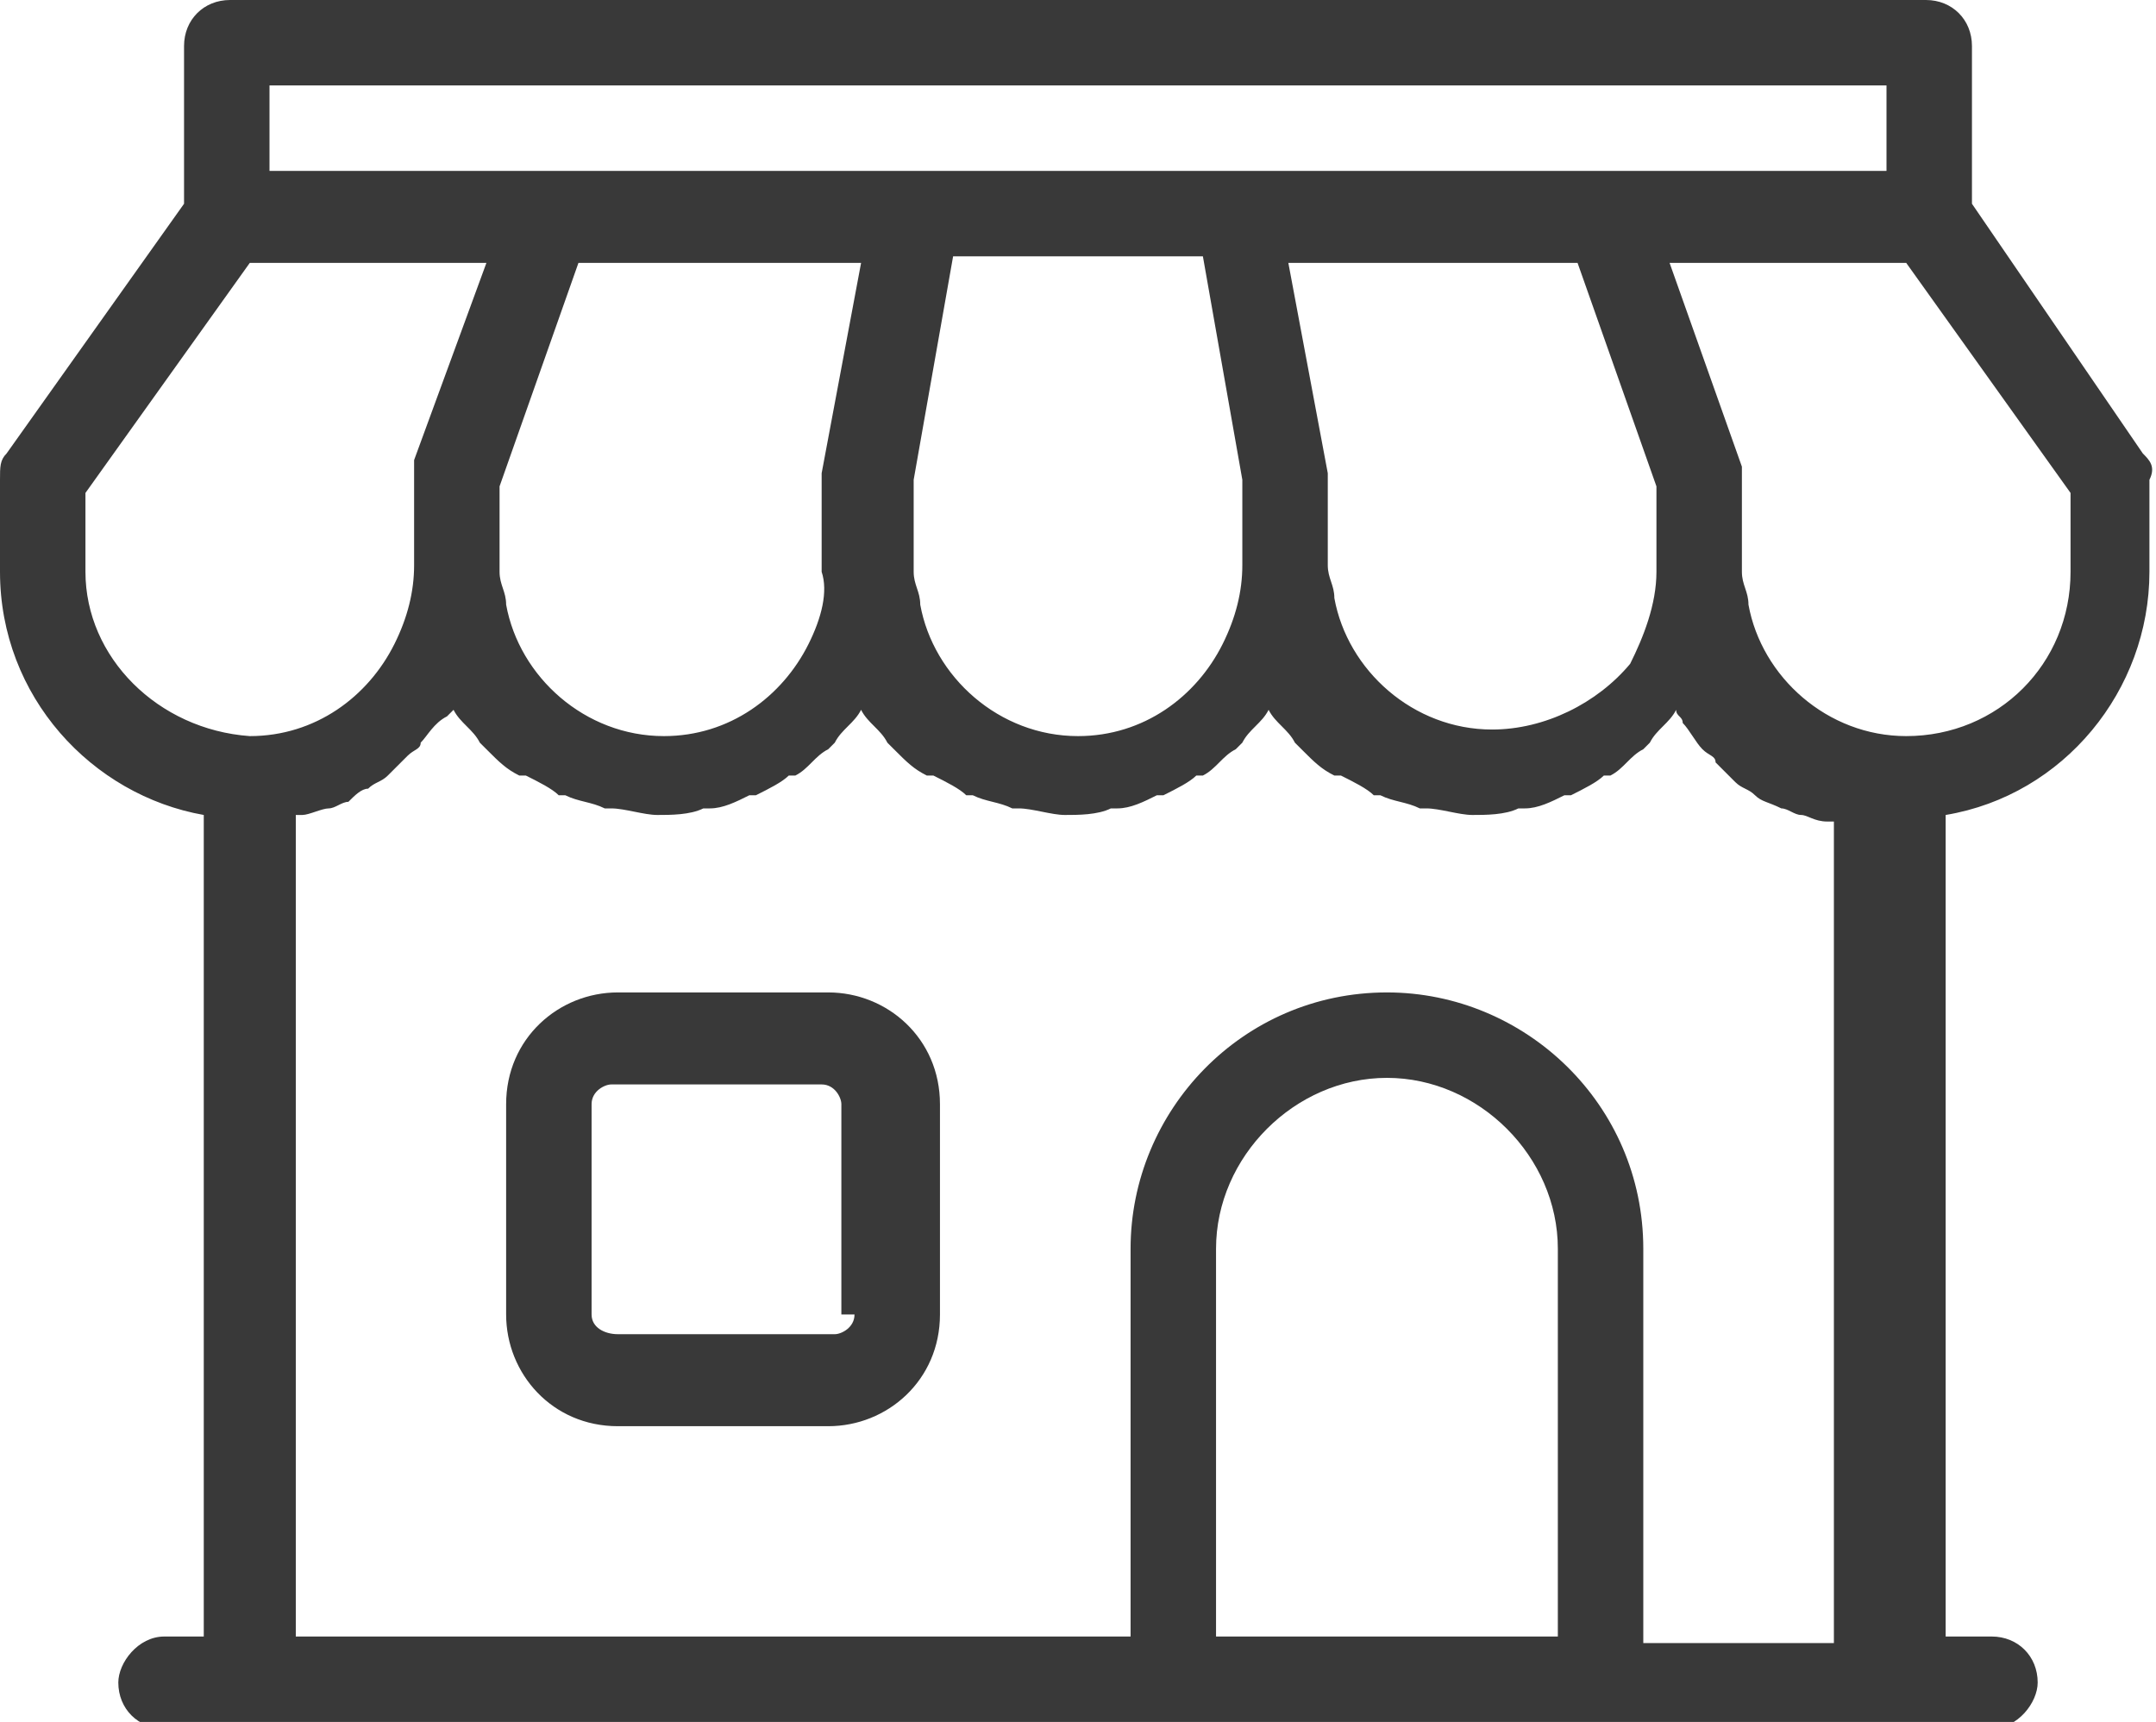
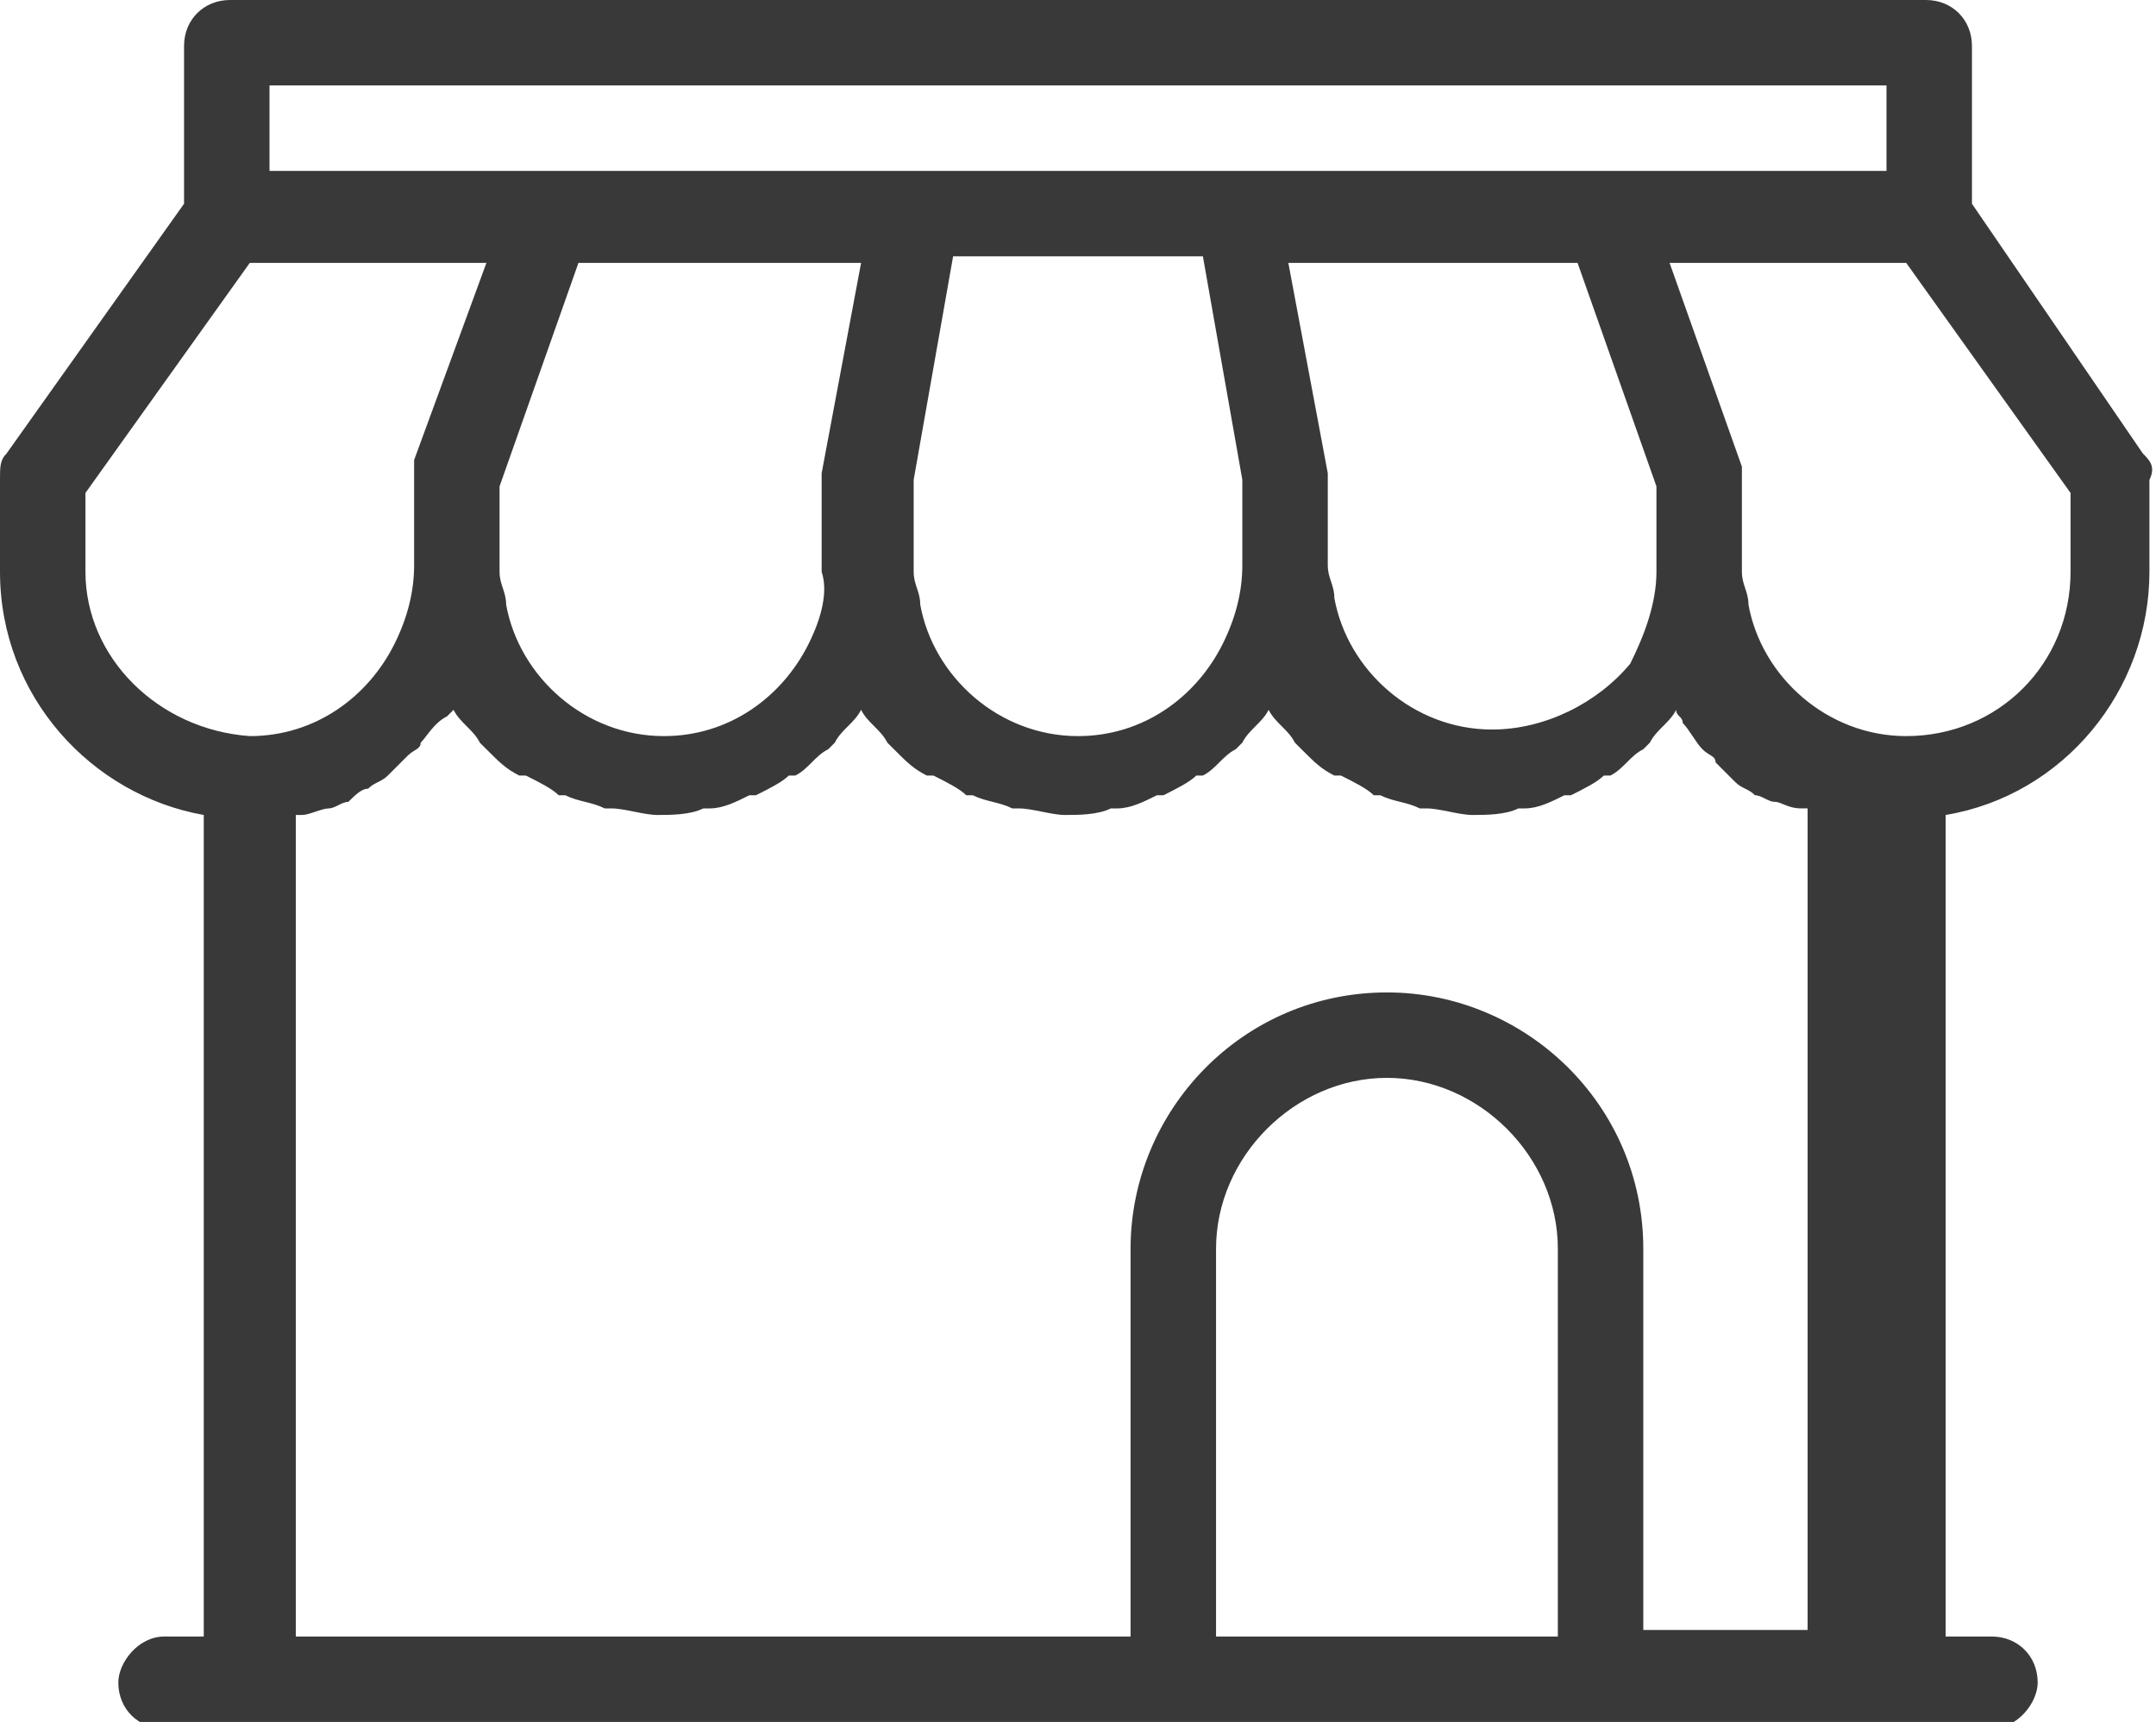
<svg xmlns="http://www.w3.org/2000/svg" id="Calque_1" x="0px" y="0px" viewBox="0 0 32.8 26.2" style="enable-background:new 0 0 32.8 26.2;" xml:space="preserve">
  <style type="text/css">	.st0{fill:#393939;}	.st1{fill:#878787;}	.st2{fill:#FCD329;}	.st3{fill:#F7F7F7;}	.st4{fill:#479DA2;}	.st5{fill:#FAFAFA;}	.st6{fill:none;stroke:#E4E3E7;stroke-width:1.311;stroke-linecap:round;stroke-linejoin:round;stroke-miterlimit:10;}	.st7{fill:#019FA5;}	.st8{fill:#77C6CA;}	.st9{fill:#00A0A5;}	.st10{fill:#72C5C8;}	.st11{fill:#E4E3E7;}	.st12{fill:#FFFFFF;}	.st13{fill:none;stroke:#EDEDED;stroke-width:1.311;stroke-linecap:round;stroke-linejoin:round;stroke-miterlimit:10;}	.st14{fill:#EDEDED;}	.st15{fill:none;stroke:#FFFFFF;stroke-width:0.211;stroke-miterlimit:10;}	.st16{fill:#F40F0F;}	.st17{fill:#262626;}	.st18{fill:#231F20;}	.st19{fill:#00A5B9;}	.st20{fill:#005E9C;}	.st21{fill:#007297;}	.st22{fill:none;stroke:#393939;stroke-width:0.25;stroke-miterlimit:10;}</style>
  <g>
-     <path class="st0" d="M32.6,6.9L30,3.1V0.7C30,0.3,29.7,0,29.3,0H3.5C3.1,0,2.8,0.3,2.8,0.7v2.4L0.1,6.9C0,7,0,7.1,0,7.3v1.4  c0,1.9,1.4,3.4,3.1,3.7v12.5H2.5c-0.4,0-0.7,0.4-0.7,0.7c0,0.4,0.3,0.7,0.7,0.7h27.8c0.4,0,0.7-0.4,0.7-0.7c0-0.4-0.3-0.7-0.7-0.7  h-0.7V12.4c1.8-0.3,3.1-1.9,3.1-3.7V7.3C32.8,7.1,32.7,7,32.6,6.9z M22.7,11.1c-1.2,0-2.2-0.9-2.4-2c0-0.2-0.1-0.3-0.1-0.5V7.3  c0,0,0-0.1,0-0.1l-0.6-3.2H24l1.2,3.4v1.3c0,0.5-0.2,1-0.4,1.4C24.3,10.7,23.5,11.1,22.7,11.1z M18.6,9.8c-0.4,0.8-1.2,1.4-2.2,1.4  c-1.2,0-2.2-0.9-2.4-2c0-0.2-0.1-0.3-0.1-0.5V7.3l0.6-3.4h3.8l0.6,3.4v1.3C18.9,9,18.8,9.4,18.6,9.8z M12.3,9.8  c-0.4,0.8-1.2,1.4-2.2,1.4c-1.2,0-2.2-0.9-2.4-2c0-0.2-0.1-0.3-0.1-0.5V7.4l1.2-3.4h4.3l-0.6,3.2c0,0,0,0.1,0,0.1v1.4  C12.6,9,12.5,9.4,12.3,9.8z M28.7,1.3v1.3h-4.2h-5.6h-4.9H8.3H4.1V1.3H28.7z M1.3,8.7V7.5l2.5-3.5h3.6L6.3,7c0,0.1,0,0.1,0,0.2v1.4  C6.3,9,6.2,9.4,6,9.8c-0.4,0.8-1.2,1.4-2.2,1.4C2.4,11.1,1.3,10,1.3,8.7z M23.7,24.9h-5.2V19c0-1.4,1.2-2.6,2.6-2.6  c1.4,0,2.6,1.2,2.6,2.6V24.9z M25,24.9V19c0-2.2-1.8-3.9-3.9-3.9c-2.2,0-3.9,1.8-3.9,3.9v5.9H4.5V12.4c0,0,0,0,0.1,0  c0.1,0,0.3-0.1,0.4-0.1c0.1,0,0.2-0.1,0.3-0.1C5.4,12.1,5.5,12,5.6,12c0.1-0.1,0.2-0.1,0.3-0.2c0.1-0.1,0.2-0.2,0.3-0.3  c0.1-0.1,0.2-0.1,0.2-0.2c0.1-0.1,0.2-0.3,0.4-0.4c0,0,0.1-0.1,0.1-0.1c0.1,0.2,0.3,0.3,0.4,0.5c0,0,0.1,0.1,0.1,0.1  c0.2,0.2,0.3,0.3,0.5,0.4c0,0,0,0,0.1,0c0.2,0.1,0.4,0.2,0.5,0.3c0,0,0.1,0,0.1,0c0.2,0.1,0.4,0.1,0.6,0.2c0,0,0.1,0,0.1,0  c0.2,0,0.5,0.1,0.7,0.1c0.2,0,0.5,0,0.7-0.1c0,0,0.1,0,0.1,0c0.2,0,0.4-0.1,0.6-0.2c0,0,0.1,0,0.1,0c0.2-0.1,0.4-0.2,0.5-0.3  c0,0,0.1,0,0.1,0c0.2-0.1,0.3-0.3,0.5-0.4c0,0,0.1-0.1,0.1-0.1c0.1-0.2,0.3-0.3,0.4-0.5c0.1,0.2,0.3,0.3,0.4,0.5  c0,0,0.1,0.1,0.1,0.1c0.2,0.2,0.3,0.3,0.5,0.4c0,0,0,0,0.1,0c0.2,0.1,0.4,0.2,0.5,0.3c0,0,0.1,0,0.1,0c0.2,0.1,0.4,0.1,0.6,0.2  c0,0,0.1,0,0.1,0c0.2,0,0.5,0.1,0.7,0.1c0.2,0,0.5,0,0.7-0.1c0,0,0.1,0,0.1,0c0.2,0,0.4-0.1,0.6-0.2c0,0,0.1,0,0.1,0  c0.2-0.1,0.4-0.2,0.5-0.3c0,0,0.1,0,0.1,0c0.2-0.1,0.3-0.3,0.5-0.4c0,0,0.1-0.1,0.1-0.1c0.1-0.2,0.3-0.3,0.4-0.5  c0.1,0.2,0.3,0.3,0.4,0.5c0,0,0.1,0.1,0.1,0.1c0.2,0.2,0.3,0.3,0.5,0.4c0,0,0,0,0.1,0c0.2,0.1,0.4,0.2,0.5,0.3c0,0,0,0,0.1,0  c0.2,0.1,0.4,0.1,0.6,0.2c0,0,0.1,0,0.1,0c0.2,0,0.5,0.1,0.7,0.1s0.5,0,0.7-0.1c0,0,0.1,0,0.1,0c0.2,0,0.4-0.1,0.6-0.2  c0,0,0.1,0,0.1,0c0.2-0.1,0.4-0.2,0.5-0.3c0,0,0.1,0,0.1,0c0.2-0.1,0.3-0.3,0.5-0.4c0,0,0.1-0.1,0.1-0.1c0.1-0.2,0.3-0.3,0.4-0.5  c0,0.1,0.1,0.1,0.1,0.2c0.1,0.1,0.2,0.3,0.3,0.4c0.1,0.1,0.2,0.1,0.2,0.2c0.1,0.1,0.2,0.2,0.3,0.3c0.1,0.1,0.2,0.1,0.3,0.2  c0.1,0.1,0.2,0.1,0.4,0.2c0.1,0,0.2,0.1,0.3,0.1c0.1,0,0.2,0.1,0.4,0.1c0,0,0,0,0.1,0v12.5H25z M31.5,8.7c0,1.4-1.1,2.5-2.5,2.5  c-1.2,0-2.2-0.9-2.4-2c0-0.2-0.1-0.3-0.1-0.5V7.3c0-0.1,0-0.1,0-0.2l-1.1-3.1H29l2.5,3.5V8.7z" />
-     <path class="st0" d="M12.6,15.1H9.4c-0.9,0-1.7,0.7-1.7,1.7V20c0,0.9,0.7,1.7,1.7,1.7h3.2c0.9,0,1.7-0.7,1.7-1.7v-3.2  C14.3,15.8,13.5,15.1,12.6,15.1z M13,20c0,0.2-0.2,0.3-0.3,0.3H9.4C9.2,20.3,9,20.2,9,20v-3.2c0-0.2,0.2-0.3,0.3-0.3h3.2  c0.2,0,0.3,0.2,0.3,0.3V20z" />
+     <path class="st0" d="M32.6,6.9L30,3.1V0.7C30,0.3,29.7,0,29.3,0H3.5C3.1,0,2.8,0.3,2.8,0.7v2.4L0.1,6.9C0,7,0,7.1,0,7.3v1.4  c0,1.9,1.4,3.4,3.1,3.7v12.5H2.5c-0.4,0-0.7,0.4-0.7,0.7c0,0.4,0.3,0.7,0.7,0.7h27.8c0.4,0,0.7-0.4,0.7-0.7c0-0.4-0.3-0.7-0.7-0.7  h-0.7V12.4c1.8-0.3,3.1-1.9,3.1-3.7V7.3C32.8,7.1,32.7,7,32.6,6.9z M22.7,11.1c-1.2,0-2.2-0.9-2.4-2c0-0.2-0.1-0.3-0.1-0.5V7.3  c0,0,0-0.1,0-0.1l-0.6-3.2H24l1.2,3.4v1.3c0,0.5-0.2,1-0.4,1.4C24.3,10.7,23.5,11.1,22.7,11.1z M18.6,9.8c-0.4,0.8-1.2,1.4-2.2,1.4  c-1.2,0-2.2-0.9-2.4-2c0-0.2-0.1-0.3-0.1-0.5V7.3l0.6-3.4h3.8l0.6,3.4v1.3C18.9,9,18.8,9.4,18.6,9.8z M12.3,9.8  c-0.4,0.8-1.2,1.4-2.2,1.4c-1.2,0-2.2-0.9-2.4-2c0-0.2-0.1-0.3-0.1-0.5V7.4l1.2-3.4h4.3l-0.6,3.2c0,0,0,0.1,0,0.1v1.4  C12.6,9,12.5,9.4,12.3,9.8z M28.7,1.3v1.3h-4.2h-5.6h-4.9H8.3H4.1V1.3H28.7z M1.3,8.7V7.5l2.5-3.5h3.6L6.3,7c0,0.1,0,0.1,0,0.2v1.4  C6.3,9,6.2,9.4,6,9.8c-0.4,0.8-1.2,1.4-2.2,1.4C2.4,11.1,1.3,10,1.3,8.7z M23.7,24.9h-5.2V19c0-1.4,1.2-2.6,2.6-2.6  c1.4,0,2.6,1.2,2.6,2.6V24.9z M25,24.9V19c0-2.2-1.8-3.9-3.9-3.9c-2.2,0-3.9,1.8-3.9,3.9v5.9H4.5V12.4c0,0,0,0,0.1,0  c0.1,0,0.3-0.1,0.4-0.1c0.1,0,0.2-0.1,0.3-0.1C5.4,12.1,5.5,12,5.6,12c0.1-0.1,0.2-0.1,0.3-0.2c0.1-0.1,0.2-0.2,0.3-0.3  c0.1-0.1,0.2-0.1,0.2-0.2c0.1-0.1,0.2-0.3,0.4-0.4c0,0,0.1-0.1,0.1-0.1c0.1,0.2,0.3,0.3,0.4,0.5c0,0,0.1,0.1,0.1,0.1  c0.2,0.2,0.3,0.3,0.5,0.4c0,0,0,0,0.1,0c0.2,0.1,0.4,0.2,0.5,0.3c0,0,0.1,0,0.1,0c0.2,0.1,0.4,0.1,0.6,0.2c0,0,0.1,0,0.1,0  c0.2,0,0.5,0.1,0.7,0.1c0.2,0,0.5,0,0.7-0.1c0,0,0.1,0,0.1,0c0.2,0,0.4-0.1,0.6-0.2c0,0,0.1,0,0.1,0c0.2-0.1,0.4-0.2,0.5-0.3  c0,0,0.1,0,0.1,0c0.2-0.1,0.3-0.3,0.5-0.4c0,0,0.1-0.1,0.1-0.1c0.1-0.2,0.3-0.3,0.4-0.5c0.1,0.2,0.3,0.3,0.4,0.5  c0,0,0.1,0.1,0.1,0.1c0.2,0.2,0.3,0.3,0.5,0.4c0,0,0,0,0.1,0c0.2,0.1,0.4,0.2,0.5,0.3c0,0,0.1,0,0.1,0c0.2,0.1,0.4,0.1,0.6,0.2  c0,0,0.1,0,0.1,0c0.2,0,0.5,0.1,0.7,0.1c0.2,0,0.5,0,0.7-0.1c0,0,0.1,0,0.1,0c0.2,0,0.4-0.1,0.6-0.2c0,0,0.1,0,0.1,0  c0.2-0.1,0.4-0.2,0.5-0.3c0,0,0.1,0,0.1,0c0.2-0.1,0.3-0.3,0.5-0.4c0,0,0.1-0.1,0.1-0.1c0.1-0.2,0.3-0.3,0.4-0.5  c0.1,0.2,0.3,0.3,0.4,0.5c0,0,0.1,0.1,0.1,0.1c0.2,0.2,0.3,0.3,0.5,0.4c0,0,0,0,0.1,0c0.2,0.1,0.4,0.2,0.5,0.3c0,0,0,0,0.1,0  c0.2,0.1,0.4,0.1,0.6,0.2c0,0,0.1,0,0.1,0c0.2,0,0.5,0.1,0.7,0.1s0.5,0,0.7-0.1c0,0,0.1,0,0.1,0c0.2,0,0.4-0.1,0.6-0.2  c0,0,0.1,0,0.1,0c0.2-0.1,0.4-0.2,0.5-0.3c0,0,0.1,0,0.1,0c0.2-0.1,0.3-0.3,0.5-0.4c0,0,0.1-0.1,0.1-0.1c0.1-0.2,0.3-0.3,0.4-0.5  c0,0.1,0.1,0.1,0.1,0.2c0.1,0.1,0.2,0.3,0.3,0.4c0.1,0.1,0.2,0.1,0.2,0.2c0.1,0.1,0.2,0.2,0.3,0.3c0.1,0.1,0.2,0.1,0.3,0.2  c0.1,0,0.2,0.1,0.3,0.1c0.1,0,0.2,0.1,0.4,0.1c0,0,0,0,0.1,0v12.5H25z M31.5,8.7c0,1.4-1.1,2.5-2.5,2.5  c-1.2,0-2.2-0.9-2.4-2c0-0.2-0.1-0.3-0.1-0.5V7.3c0-0.1,0-0.1,0-0.2l-1.1-3.1H29l2.5,3.5V8.7z" />
  </g>
</svg>